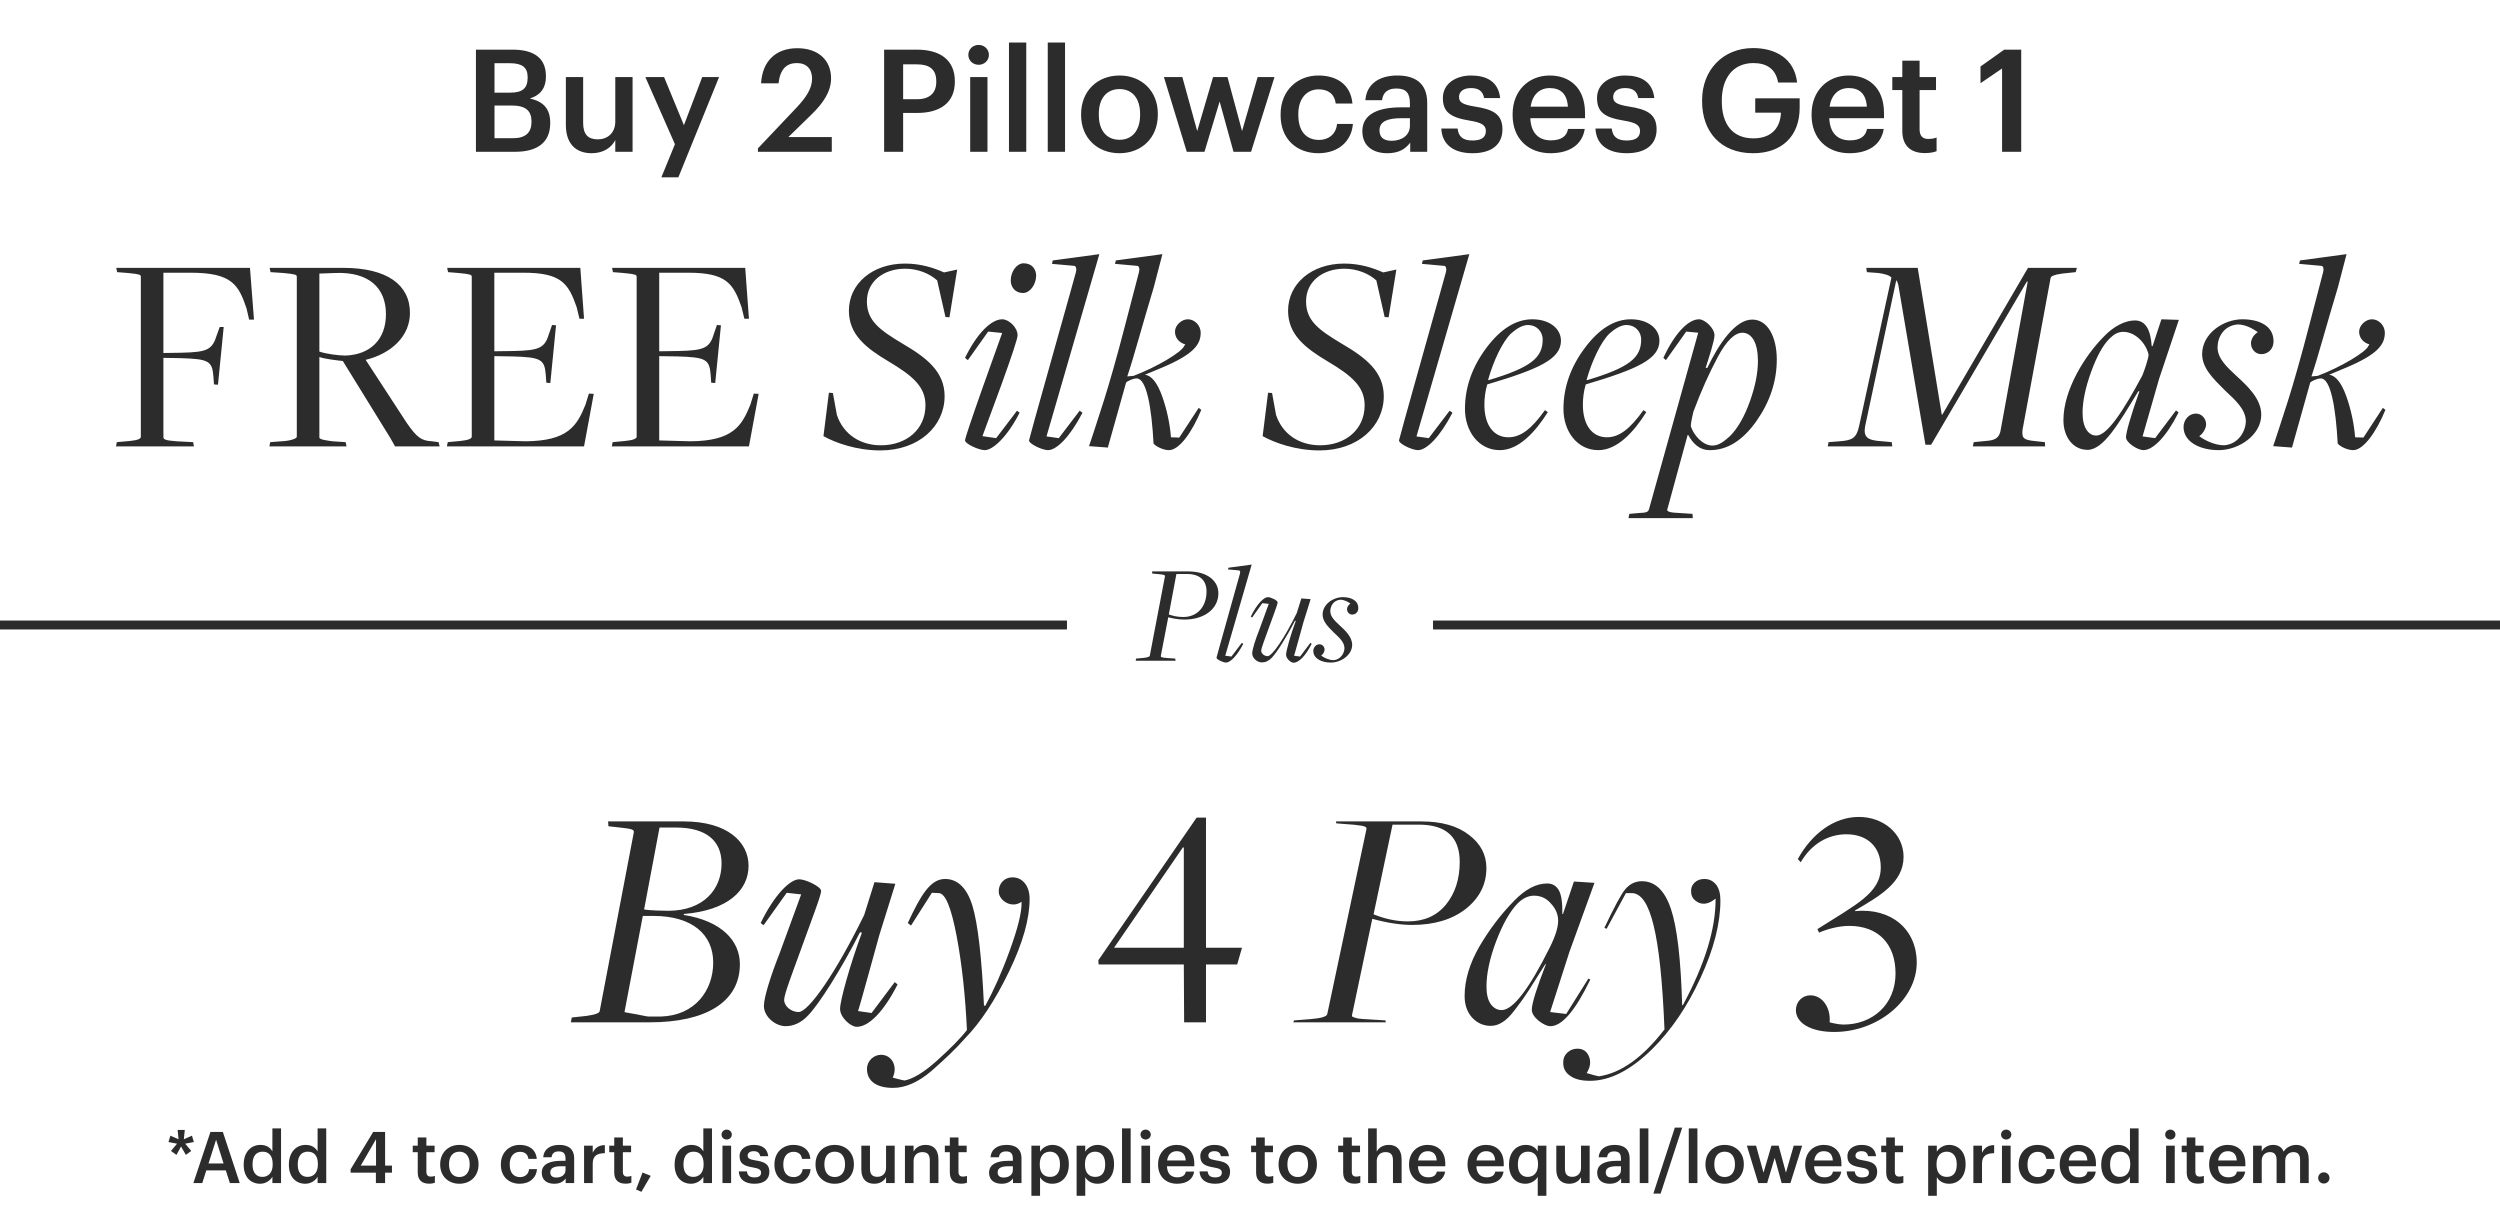
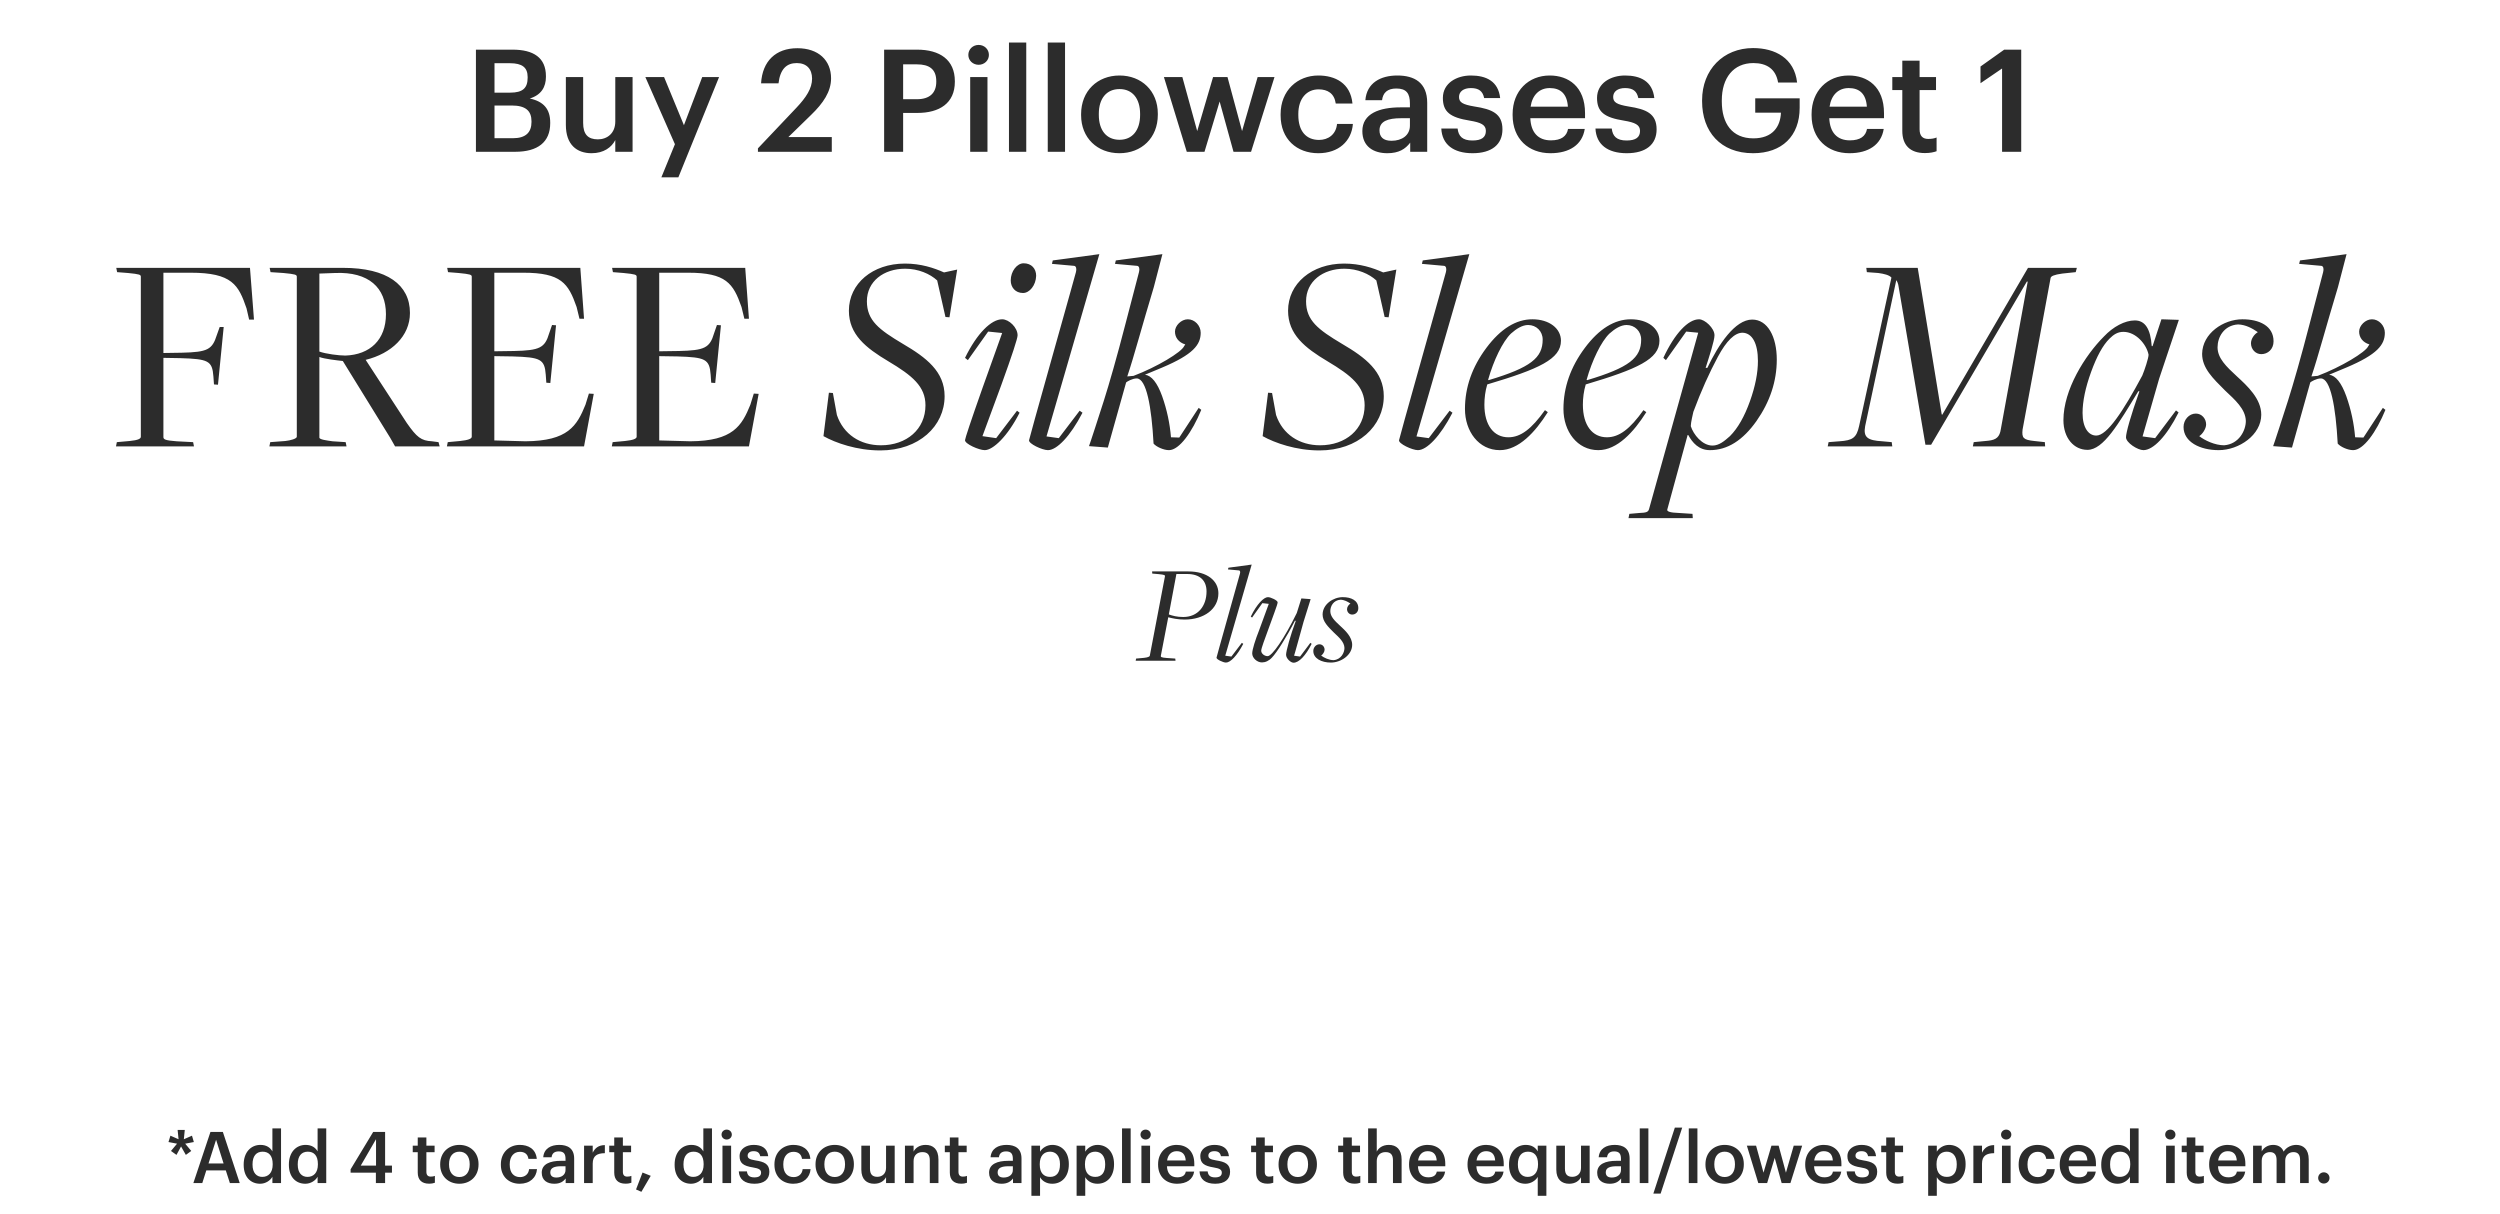
<svg xmlns="http://www.w3.org/2000/svg" width="560" height="272" viewBox="0 0 560 272" fill="none">
  <path d="M106.608 34H115.408C120.432 34 123.248 31.856 123.248 27.6V27.472C123.248 24.432 121.776 22.736 118.672 22.064C121.264 21.264 122.288 19.472 122.288 17.2V17.072C122.288 12.912 119.504 11.12 114.8 11.12H106.608V34ZM110.768 30.96V23.632H114.608C117.744 23.632 119.056 24.816 119.056 27.184V27.312C119.056 29.68 117.744 30.96 114.896 30.96H110.768ZM110.768 20.752V14.16H114.224C116.944 14.16 118.192 15.088 118.192 17.264V17.392C118.192 19.728 117.104 20.752 114.288 20.752H110.768ZM132.513 34.32C135.233 34.32 136.993 33.008 137.825 31.376V34H141.697V17.264H137.825V27.216C137.825 29.872 136.001 31.216 133.921 31.216C131.681 31.216 130.625 30.064 130.625 27.536V17.264H126.753V27.984C126.753 32.432 129.217 34.32 132.513 34.32ZM148.144 39.728H151.952L161.072 17.264H157.296L153.2 28.048L148.752 17.264H144.56L151.184 32.304L148.144 39.728ZM169.777 34H186.321V30.704H176.593L181.681 25.744C184.401 23.12 186.161 20.528 186.161 17.552C186.161 13.52 183.345 10.8 178.609 10.8C173.777 10.8 170.769 13.68 170.481 18.672H174.385C174.769 15.44 176.209 14.128 178.481 14.128C180.689 14.128 181.905 15.472 181.905 17.616C181.905 19.792 180.593 21.808 178.417 24.112L169.777 33.232V34ZM198.046 34H202.302V25.296H205.502C210.398 25.296 213.886 23.152 213.886 18.32V18.192C213.886 13.392 210.526 11.12 205.406 11.12H198.046V34ZM202.302 22.224V14.416H205.406C208.126 14.416 209.726 15.472 209.726 18.192V18.32C209.726 20.848 208.222 22.224 205.406 22.224H202.302ZM217.322 34H221.194V17.264H217.322V34ZM219.21 14.512C220.49 14.512 221.514 13.552 221.514 12.304C221.514 11.024 220.49 10.064 219.21 10.064C217.93 10.064 216.906 11.024 216.906 12.304C216.906 13.552 217.93 14.512 219.21 14.512ZM226.009 34H229.881V9.52H226.009V34ZM234.697 34H238.569V9.52H234.697V34ZM250.776 31.312C247.832 31.312 246.136 29.168 246.136 25.744V25.488C246.136 22.032 247.896 19.952 250.776 19.952C253.656 19.952 255.384 22.064 255.384 25.52V25.744C255.384 29.168 253.656 31.312 250.776 31.312ZM250.744 34.32C255.672 34.32 259.352 30.928 259.352 25.712V25.456C259.352 20.336 255.672 16.912 250.776 16.912C245.848 16.912 242.168 20.368 242.168 25.552V25.808C242.168 30.896 245.816 34.32 250.744 34.32ZM265.838 34H269.806L273.198 22.736L276.302 34H280.238L285.486 17.264H281.71L278.222 29.36L274.958 17.264H271.726L268.174 29.36L264.846 17.264H260.718L265.838 34ZM295.304 34.32C299.848 34.32 302.76 31.6 303.048 27.76H299.496C299.272 30.128 297.512 31.344 295.464 31.344C292.616 31.344 290.824 29.424 290.824 25.776V25.52C290.824 22.064 292.712 20.016 295.368 20.016C297.416 20.016 298.888 20.944 299.208 23.184H302.952C302.504 18.576 299.016 16.912 295.304 16.912C290.632 16.912 286.856 20.272 286.856 25.584V25.84C286.856 31.184 290.504 34.32 295.304 34.32ZM310.766 34.32C313.326 34.32 314.798 33.392 315.886 31.952V34H319.694V23.024C319.694 18.448 316.75 16.912 313.006 16.912C309.262 16.912 306.158 18.544 305.838 22.448H309.582C309.774 20.784 310.766 19.824 312.782 19.824C315.054 19.824 315.822 20.944 315.822 23.184V24.048H313.742C308.942 24.048 305.166 25.456 305.166 29.36C305.166 32.848 307.694 34.32 310.766 34.32ZM311.694 31.536C309.774 31.536 309.006 30.608 309.006 29.2C309.006 27.152 310.894 26.48 313.838 26.48H315.822V28.144C315.822 30.288 314.062 31.536 311.694 31.536ZM329.86 34.32C334.148 34.32 336.548 32.368 336.548 28.976C336.548 25.424 334.212 24.464 330.276 23.856C327.62 23.408 326.82 22.928 326.82 21.712C326.82 20.528 327.812 19.728 329.476 19.728C331.268 19.728 332.132 20.432 332.452 21.968H336.036C335.62 18.192 332.9 16.912 329.476 16.912C326.34 16.912 323.204 18.576 323.204 21.936C323.204 25.072 324.836 26.32 329.252 27.024C331.716 27.44 332.836 27.952 332.836 29.328C332.836 30.736 331.908 31.472 329.828 31.472C327.556 31.472 326.692 30.48 326.5 28.784H322.852C323.012 32.336 325.54 34.32 329.86 34.32ZM347.305 34.32C351.593 34.32 354.441 32.4 354.985 28.88H351.241C350.953 30.512 349.737 31.44 347.401 31.44C344.521 31.44 342.921 29.648 342.793 26.48H355.049V25.36C355.049 19.376 351.305 16.912 347.145 16.912C342.377 16.912 338.825 20.368 338.825 25.552V25.808C338.825 31.088 342.377 34.32 347.305 34.32ZM342.857 23.888C343.241 21.296 344.809 19.728 347.145 19.728C349.545 19.728 351.017 21.008 351.209 23.888H342.857ZM364.391 34.32C368.679 34.32 371.079 32.368 371.079 28.976C371.079 25.424 368.743 24.464 364.807 23.856C362.151 23.408 361.351 22.928 361.351 21.712C361.351 20.528 362.343 19.728 364.007 19.728C365.799 19.728 366.663 20.432 366.983 21.968H370.567C370.151 18.192 367.431 16.912 364.007 16.912C360.871 16.912 357.735 18.576 357.735 21.936C357.735 25.072 359.367 26.32 363.783 27.024C366.247 27.44 367.367 27.952 367.367 29.328C367.367 30.736 366.439 31.472 364.359 31.472C362.087 31.472 361.223 30.48 361.031 28.784H357.383C357.543 32.336 360.071 34.32 364.391 34.32ZM392.693 34.32C399.157 34.32 403.125 30.48 403.125 24.144V22.032H393.173V25.232H398.933C398.805 28.4 397.045 30.992 392.757 30.992C387.957 30.992 385.685 27.632 385.685 22.736V22.48C385.685 17.456 388.277 14.128 392.757 14.128C395.733 14.128 397.781 15.44 398.293 18.48H402.549C401.941 13.008 397.589 10.768 392.693 10.768C386.005 10.768 381.269 15.632 381.269 22.448V22.704C381.269 29.456 385.365 34.32 392.693 34.32ZM414.273 34.32C418.561 34.32 421.409 32.4 421.953 28.88H418.209C417.921 30.512 416.705 31.44 414.369 31.44C411.489 31.44 409.889 29.648 409.761 26.48H422.017V25.36C422.017 19.376 418.273 16.912 414.113 16.912C409.345 16.912 405.793 20.368 405.793 25.552V25.808C405.793 31.088 409.345 34.32 414.273 34.32ZM409.825 23.888C410.209 21.296 411.777 19.728 414.113 19.728C416.513 19.728 417.985 21.008 418.177 23.888H409.825ZM431.172 34.288C432.356 34.288 433.188 34.096 433.796 33.872V30.8C433.252 31.024 432.676 31.12 431.908 31.12C430.692 31.12 429.988 30.448 429.988 28.976V20.176H433.668V17.264H429.988V13.584H426.116V17.264H423.876V20.176H426.116V29.328C426.116 32.496 427.844 34.288 431.172 34.288ZM448.465 34H452.753V11.12H448.945L443.633 14.896V18.64L448.465 15.344V34Z" fill="#2C2C2C" />
  <path d="M25.98 100H43.452L43.26 99.04L39.547 98.848C36.923 98.656 36.603 98.4 36.603 97.888V80.16L40.38 80.224C46.651 80.416 47.547 80.8 47.803 84.32L47.931 86.112L48.828 86.176L50.108 73.248H49.212L48.572 75.04C47.547 78.304 46.523 78.88 40.7 79.008L36.603 79.072V61.088H42.684C52.028 61.088 53.435 63.84 55.227 69.088L55.803 71.584H56.892L55.995 60H26.044L26.235 60.96L28.668 61.152C31.291 61.408 31.547 61.536 31.547 61.984V97.824C31.547 98.272 30.971 98.592 29.052 98.784L26.172 99.04L25.98 100ZM60.341 100H77.621L77.429 99.04L74.485 98.848C73.141 98.656 71.541 98.464 71.541 98.016V79.968C72.693 80.416 75.637 80.736 76.789 80.864L87.413 98.08L88.501 100H98.485L98.229 99.04L96.757 98.848C94.325 98.72 93.365 97.952 91.125 94.752L81.909 80.608C87.669 79.2 91.829 75.296 91.829 70.112C91.829 63.776 86.709 60 76.853 60H60.405L60.597 60.96L63.477 61.152C66.165 61.408 66.485 61.536 66.485 61.984V97.824C66.485 98.272 65.077 98.656 63.925 98.784L60.533 99.04L60.341 100ZM77.365 79.648C75.893 79.648 72.949 79.264 71.541 78.752V61.28C71.541 61.28 74.933 61.152 75.061 61.152C82.613 60.832 86.453 64.48 86.453 70.368C86.453 76.128 82.869 79.456 77.365 79.648ZM100.105 100H130.825L133.001 88.224L131.913 88.16L131.145 90.656C129.225 95.392 127.241 98.784 117.705 98.848L110.729 98.656V79.776L114.825 79.84C121.033 80.032 121.993 80.416 122.249 83.936L122.377 85.728L123.273 85.792L124.553 72.864L123.657 72.8L123.017 74.656C122.057 77.92 120.905 78.496 115.145 78.624L110.729 78.688V61.088H117.193C125.705 61.088 127.305 63.456 129.161 68.768L129.801 71.392H130.825L129.993 60H100.169L100.361 60.96L102.729 61.152C105.353 61.408 105.673 61.536 105.673 61.984V97.824C105.673 98.272 104.905 98.592 103.049 98.784L100.297 99.04L100.105 100ZM137.042 100H167.762L169.938 88.224L168.85 88.16L168.082 90.656C166.162 95.392 164.178 98.784 154.642 98.848L147.666 98.656V79.776L151.762 79.84C157.97 80.032 158.93 80.416 159.186 83.936L159.314 85.728L160.21 85.792L161.49 72.864L160.594 72.8L159.954 74.656C158.994 77.92 157.842 78.496 152.082 78.624L147.666 78.688V61.088H154.13C162.642 61.088 164.242 63.456 166.098 68.768L166.738 71.392H167.762L166.93 60H137.106L137.298 60.96L139.666 61.152C142.29 61.408 142.61 61.536 142.61 61.984V97.824C142.61 98.272 141.842 98.592 139.986 98.784L137.234 99.04L137.042 100ZM211.592 88.736C211.592 83.232 207.496 80.096 202.248 77.024C196.872 73.824 194.184 71.776 194.184 67.488C194.184 63.008 197.96 60.192 202.76 60.192C205.704 60.192 208.328 61.344 209.928 62.816L211.784 71.008L212.68 71.072L214.408 60.384L211.464 61.024C209.16 60 206.28 59.04 202.696 59.04C195.464 59.04 190.152 63.52 190.152 69.6C190.152 74.912 193.928 77.92 198.984 80.928C204.36 84.128 207.304 86.56 207.304 90.784C207.304 96.16 203.08 99.744 197.32 99.744C192.712 99.744 188.936 97.312 187.464 92.96L186.568 88.032L185.672 87.968L184.456 97.696C187.208 99.232 191.944 100.896 197.192 100.896C205.832 100.896 211.592 95.456 211.592 88.736ZM232.1 61.792C232.1 60.192 231.076 58.976 229.284 58.976C227.812 58.976 226.404 60.768 226.404 62.816C226.404 64.352 227.428 65.632 229.156 65.632C230.628 65.632 232.036 63.904 232.1 61.792ZM228.388 92.448L227.812 92L223.14 98.144L220.068 97.696C220.388 96.864 221.796 93.024 224.292 86.24C226.724 79.52 227.94 75.808 227.94 75.104C227.94 73.376 226.02 71.52 224.484 71.52C222.052 71.52 218.852 74.656 216.164 80.16L216.804 80.672L221.348 74.272L224.484 74.592C224.164 75.424 222.692 79.584 220.068 86.944C217.444 94.368 216.164 98.272 216.164 98.592C216.1 99.424 219.3 100.832 220.58 100.832C222.436 100.832 225.7 97.76 228.388 92.448ZM242.48 92.448L241.84 92L237.168 98.144L234.416 97.76L246.256 56.928L235.824 58.336L235.632 59.104L240.624 59.552C241.072 59.616 241.2 60.256 241.008 60.96C241.008 60.96 239.28 67.232 235.76 79.712C232.24 92.192 230.512 98.528 230.512 98.592C230.32 99.36 233.456 100.832 234.736 100.832C236.72 100.832 239.728 97.76 242.48 92.448ZM269.084 91.808L268.508 91.36L264.156 98.016L262.3 97.952C262.044 94.88 261.404 91.808 260.316 88.736C259.228 85.728 257.948 84.128 256.476 83.936L260.316 82.336C267.292 79.392 268.956 77.216 268.956 74.528C268.956 72.928 267.612 71.52 266.076 71.52C264.604 71.52 263.196 72.928 263.196 74.272C263.196 75.616 264.028 76.704 265.5 77.152L265.244 77.536C264.668 78.88 259.164 82.208 253.916 84.192L252.508 84.32C254.044 79.776 255.772 73.184 258.46 64.288L260.38 56.928L249.948 58.336L249.756 59.104L254.748 59.552C255.196 59.616 255.324 60.256 255.132 60.96C255.132 60.96 254.108 64.8 252.124 72.48C250.14 80.16 248.476 85.92 247.26 89.76C246.812 91.104 246.172 93.088 245.34 95.712C244.508 98.336 243.995 99.744 243.931 99.936L248.156 100.256L252.252 85.664C252.444 85.472 253.66 84.768 254.62 84.768C256.796 84.768 257.948 91.104 258.396 99.36C258.972 100.064 260.635 100.832 261.852 100.832C264.156 100.832 267.036 96.8 269.084 91.808ZM309.967 88.736C309.967 83.232 305.871 80.096 300.623 77.024C295.247 73.824 292.559 71.776 292.559 67.488C292.559 63.008 296.335 60.192 301.135 60.192C304.079 60.192 306.703 61.344 308.303 62.816L310.159 71.008L311.055 71.072L312.783 60.384L309.839 61.024C307.535 60 304.655 59.04 301.071 59.04C293.839 59.04 288.527 63.52 288.527 69.6C288.527 74.912 292.303 77.92 297.359 80.928C302.735 84.128 305.679 86.56 305.679 90.784C305.679 96.16 301.455 99.744 295.695 99.744C291.087 99.744 287.311 97.312 285.839 92.96L284.943 88.032L284.047 87.968L282.831 97.696C285.583 99.232 290.319 100.896 295.567 100.896C304.207 100.896 309.967 95.456 309.967 88.736ZM325.355 92.448L324.715 92L320.043 98.144L317.291 97.76L329.131 56.928L318.699 58.336L318.507 59.104L323.499 59.552C323.947 59.616 324.075 60.256 323.883 60.96C323.883 60.96 322.155 67.232 318.635 79.712C315.115 92.192 313.387 98.528 313.387 98.592C313.195 99.36 316.331 100.832 317.611 100.832C319.595 100.832 322.603 97.76 325.355 92.448ZM346.711 92.32L346.071 91.872C343.062 96.096 340.631 97.952 337.879 97.952C334.615 97.952 332.503 95.264 332.503 90.656C332.503 89.184 332.695 87.584 333.143 86.112C344.791 82.656 349.655 80.416 349.655 76.32C349.655 73.568 347.031 71.52 343.255 71.52C339.607 71.52 336.151 73.632 332.951 77.92C329.751 82.208 328.151 86.752 328.151 91.616C328.151 96.608 331.223 100.832 335.959 100.832C340.183 100.832 343.895 96.8 346.711 92.32ZM333.335 85.088C334.551 80.736 336.599 76.512 338.455 74.72C339.671 73.632 341.015 72.8 342.295 72.8C344.151 72.8 345.559 74.208 345.559 76.064C345.559 80.16 342.871 82.336 333.463 85.152L333.335 85.088ZM368.773 92.32L368.133 91.872C365.125 96.096 362.693 97.952 359.941 97.952C356.677 97.952 354.565 95.264 354.565 90.656C354.565 89.184 354.757 87.584 355.205 86.112C366.853 82.656 371.717 80.416 371.717 76.32C371.717 73.568 369.093 71.52 365.317 71.52C361.669 71.52 358.213 73.632 355.013 77.92C351.813 82.208 350.213 86.752 350.213 91.616C350.213 96.608 353.285 100.832 358.021 100.832C362.245 100.832 365.957 96.8 368.773 92.32ZM355.397 85.088C356.613 80.736 358.661 76.512 360.517 74.72C361.733 73.632 363.077 72.8 364.357 72.8C366.213 72.8 367.621 74.208 367.621 76.064C367.621 80.16 364.933 82.336 355.525 85.152L355.397 85.088ZM379.183 116.064L379.119 115.104L376.175 114.912C373.935 114.848 373.295 114.528 373.487 114.08L378.031 97.44H378.159C379.119 99.168 380.527 100.832 383.023 100.832C386.927 100.832 390.383 98.656 393.455 94.304C396.463 90.016 397.999 85.408 397.999 80.544C397.999 75.424 395.951 71.584 392.495 71.584C388.655 71.584 384.943 77.152 382.447 82.4H382.063C382.831 79.968 384.047 76.32 384.047 75.104C384.047 73.504 381.871 71.52 380.591 71.52C378.159 71.52 375.151 74.656 372.591 80.16L373.167 80.672L377.711 74.272L380.399 74.528L369.391 114.016C369.199 114.72 368.751 114.848 367.151 114.912L364.975 115.104L364.783 116.064H379.183ZM378.735 95.456C378.735 94.624 379.247 92.576 379.311 92.256C381.039 87.584 382.895 83.488 384.815 79.904C386.735 76.32 388.591 74.528 390.319 74.528C392.495 74.592 393.775 76.896 393.775 80.864C393.775 83.488 393.199 86.496 391.983 89.888C390.767 93.28 389.295 95.904 387.503 97.696C386.287 98.784 385.071 99.808 383.599 99.808C381.295 99.808 379.311 97.312 378.735 95.456ZM423.872 100L423.744 99.04L421.632 98.848C418.304 98.656 417.344 97.952 417.792 95.456L424.768 62.752C424.96 63.008 425.216 63.584 425.28 64.16L431.296 99.616H432.576L454.016 63.072H454.208L448.192 96.096C447.936 97.888 447.168 98.528 445.376 98.72L442.112 99.04L441.92 100H458.112L458.048 99.04L455.68 98.784C453.184 98.528 452.864 98.08 453.056 96.224L459.328 62.304C459.392 61.856 460.096 61.536 461.952 61.28L464.96 60.96L465.216 60H454.272L435.072 92.896L434.944 92.832L429.568 60H418.048L418.176 60.96L420.736 61.152C422.08 61.344 423.168 61.6 423.68 62.176L416.448 95.392C415.872 98.08 414.976 98.656 412.032 98.848L409.599 99.04L409.407 100H423.872ZM487.999 92.384L487.423 91.936L482.751 98.144L479.935 97.76L483.647 84.832L488.063 71.648L484.159 71.52L482.175 77.536H481.983C481.727 73.696 480.511 71.776 478.207 71.776C475.967 71.776 473.343 73.184 471.295 75.36C467.007 79.648 462.207 87.328 462.207 94.112C462.207 98.144 464.575 100.768 467.583 100.768C471.167 100.768 474.495 95.008 478.975 87.648H479.231C477.247 93.216 476.223 96.928 476.223 97.952C476.223 99.168 478.847 100.832 480.127 100.832C482.303 100.832 485.311 97.76 487.999 92.384ZM466.495 92.512C466.495 89.888 467.135 86.816 468.415 83.296C469.695 79.776 471.039 77.344 472.511 75.872C473.471 74.912 474.367 74.336 475.647 74.336C478.463 74.336 480.831 77.152 481.279 79.456C481.279 80.224 480.383 82.912 479.871 84.128C475.583 92.128 471.999 97.568 469.567 97.568C467.839 97.568 466.495 95.84 466.495 92.512ZM506.523 92.896C506.523 89.312 503.387 86.432 501.083 84.32C498.651 82.08 496.731 80.224 496.731 77.792C496.731 75.552 498.139 72.864 501.339 72.672C503.067 72.736 504.539 73.568 505.755 74.4C504.987 74.848 504.219 75.872 504.219 76.896C504.219 78.24 505.243 79.328 506.523 79.328C507.995 79.328 509.275 78.24 509.275 76.448C509.275 72.992 506.075 71.52 502.299 71.52C498.075 71.52 493.339 74.656 493.275 79.264C493.275 82.464 495.707 84.768 498.395 87.456C500.635 89.568 503.003 91.616 503.067 94.304C503.067 96.416 501.531 99.488 498.203 99.744C496.155 99.744 493.851 98.656 492.635 97.696C493.339 97.248 494.171 96.032 494.171 95.072C494.171 93.792 493.211 92.64 491.867 92.64C490.331 92.64 489.114 94.048 489.114 95.648C489.114 98.976 492.763 100.832 496.987 100.832C501.531 100.832 506.523 97.44 506.523 92.896ZM534.334 91.808L533.758 91.36L529.406 98.016L527.55 97.952C527.294 94.88 526.654 91.808 525.566 88.736C524.478 85.728 523.198 84.128 521.726 83.936L525.566 82.336C532.542 79.392 534.206 77.216 534.206 74.528C534.206 72.928 532.862 71.52 531.326 71.52C529.854 71.52 528.446 72.928 528.446 74.272C528.446 75.616 529.278 76.704 530.75 77.152L530.494 77.536C529.918 78.88 524.414 82.208 519.166 84.192L517.758 84.32C519.294 79.776 521.022 73.184 523.71 64.288L525.63 56.928L515.198 58.336L515.006 59.104L519.998 59.552C520.446 59.616 520.574 60.256 520.382 60.96C520.382 60.96 519.358 64.8 517.374 72.48C515.39 80.16 513.726 85.92 512.51 89.76C512.062 91.104 511.422 93.088 510.59 95.712C509.758 98.336 509.245 99.744 509.181 99.936L513.406 100.256L517.502 85.664C517.694 85.472 518.91 84.768 519.87 84.768C522.046 84.768 523.198 91.104 523.646 99.36C524.222 100.064 525.885 100.832 527.102 100.832C529.406 100.832 532.286 96.8 534.334 91.808Z" fill="#2C2C2C" />
-   <rect y="139" width="239" height="2" fill="#2C2C2C" />
  <path d="M263.32 148L263.256 147.52L261.4 147.392C260.12 147.296 259.992 147.168 260.024 146.912L261.688 138.272C262.584 138.496 263.8 138.784 265.336 138.784C269.752 138.784 272.92 136.384 272.92 132.896C272.92 130.08 270.392 128 266.2 128H258.072L258.104 128.48L259.576 128.608C260.856 128.736 260.984 128.832 260.952 129.088L257.56 146.848C257.56 147.072 257.144 147.264 256.248 147.36L254.488 147.52L254.392 148H263.32ZM261.816 137.632L263.512 128.576H265.912C268.824 128.576 270.264 130.08 270.264 132.48C270.264 135.776 268.312 138.208 265.048 138.208C263.64 138.208 262.616 137.92 261.816 137.632ZM278.49 144.224L278.17 144L275.834 147.072L274.458 146.88L280.378 126.464L275.162 127.168L275.066 127.552L277.562 127.776C277.786 127.808 277.85 128.128 277.754 128.48C277.754 128.48 276.89 131.616 275.13 137.856C273.37 144.096 272.506 147.264 272.506 147.296C272.41 147.68 273.978 148.416 274.618 148.416C275.61 148.416 277.114 146.88 278.49 144.224ZM293.808 144.224L293.52 144L291.216 147.072L289.872 146.88C289.904 146.784 290.288 145.504 290.96 143.04C291.632 140.576 291.984 139.328 291.984 139.328L293.584 134.208L291.504 134.048L290.48 137.312C287.664 143.072 284.944 146.976 283.952 146.976C283.216 146.976 282.512 146.4 282.512 145.76C282.512 145.216 283.376 142.976 284.048 141.12C284.496 139.872 284.976 138.56 285.456 137.248C285.936 135.936 286.192 135.168 286.192 134.912C286.192 134.496 284.656 133.76 284.016 133.76C283.088 133.76 281.52 135.328 280.176 138.112L280.464 138.336L282.768 135.104L284.208 135.264L282.064 141.12C281.2 143.296 280.496 145.504 280.496 146.368C280.496 147.424 281.616 148.384 282.672 148.384C283.44 148.384 284.24 148.032 284.912 147.296C286 146.176 288.208 142.688 290.064 139.04L290.256 139.072C289.04 142.336 288.08 145.856 288.08 146.656C288.08 147.52 289.136 148.448 289.744 148.448C290.96 148.448 292.464 146.88 293.808 144.224ZM302.886 144.448C302.886 142.656 301.318 141.216 300.166 140.16C298.95 139.04 297.99 138.112 297.99 136.896C297.99 135.776 298.694 134.432 300.294 134.336C301.158 134.368 301.894 134.784 302.502 135.2C302.118 135.424 301.734 135.936 301.734 136.448C301.734 137.12 302.246 137.664 302.886 137.664C303.622 137.664 304.262 137.12 304.262 136.224C304.262 134.496 302.662 133.76 300.774 133.76C298.662 133.76 296.294 135.328 296.262 137.632C296.262 139.232 297.478 140.384 298.822 141.728C299.942 142.784 301.126 143.808 301.158 145.152C301.158 146.208 300.39 147.744 298.726 147.872C297.702 147.872 296.55 147.328 295.942 146.848C296.294 146.624 296.71 146.016 296.71 145.536C296.71 144.896 296.23 144.32 295.558 144.32C294.79 144.32 294.182 145.024 294.182 145.824C294.182 147.488 296.006 148.416 298.118 148.416C300.39 148.416 302.886 146.72 302.886 144.448Z" fill="#2C2C2C" />
-   <rect x="321" y="139" width="239" height="2" fill="#2C2C2C" />
-   <path d="M145.574 229C157.958 229 165.734 224.536 165.734 215.968C165.734 210.784 161.702 206.32 153.206 204.952L153.134 204.736C163.07 203.944 167.678 199.408 167.678 193.936C167.678 188.608 162.926 184 153.206 184H136.214L136.286 185.08L138.878 185.368C141.686 185.656 142.046 185.872 141.974 186.448L134.342 226.408C134.342 226.912 133.406 227.272 131.39 227.56L128.078 227.92L127.862 229H145.574ZM144.278 203.728L147.734 185.368H151.406C158.174 185.368 161.63 188.32 161.63 193.432C161.63 199.192 157.598 204.016 149.678 204.016C148.742 204.016 145.43 203.944 144.278 203.728ZM139.886 226.696L143.99 205.168H146.366C155.078 205.168 159.758 209.344 159.758 215.608C159.758 221.8 155.726 227.488 148.022 227.704H145.214C145.142 227.704 144.206 227.56 142.55 227.2C140.894 226.912 139.958 226.768 139.886 226.696ZM201.064 220.504L200.416 220L195.232 226.912L192.208 226.48C192.28 226.264 193.144 223.384 194.656 217.84C196.168 212.296 196.96 209.488 196.96 209.488L200.56 197.968L195.88 197.608L193.576 204.952C187.24 217.912 181.12 226.696 178.888 226.696C177.232 226.696 175.648 225.4 175.648 223.96C175.648 222.736 177.592 217.696 179.104 213.52C180.112 210.712 181.192 207.76 182.272 204.808C183.352 201.856 183.928 200.128 183.928 199.552C183.928 198.616 180.472 196.96 179.032 196.96C176.944 196.96 173.416 200.488 170.392 206.752L171.04 207.256L176.224 199.984L179.464 200.344L174.64 213.52C172.696 218.416 171.112 223.384 171.112 225.328C171.112 227.704 173.632 229.864 176.008 229.864C177.736 229.864 179.536 229.072 181.048 227.416C183.496 224.896 188.464 217.048 192.64 208.84L193.072 208.912C190.336 216.256 188.176 224.176 188.176 225.976C188.176 227.92 190.552 230.008 191.92 230.008C194.656 230.008 198.04 226.48 201.064 220.504ZM216.09 232.672C219.618 229.072 222.93 224.032 226.026 217.624C229.122 211.216 230.634 205.816 230.634 201.352C230.634 198.256 228.906 196.528 226.818 196.528C224.874 196.528 223.65 198.04 223.722 199.768C223.722 201.568 226.458 203.656 228.834 202C228.906 204.376 227.97 207.976 226.17 212.944C224.37 217.912 222.498 222.016 220.698 225.328C220.698 225.328 220.41 225.184 220.41 225.256C219.906 214.384 219.042 206.896 217.818 202.864C216.594 198.904 214.506 196.888 211.698 196.888C208.386 196.888 206.226 200.56 203.346 206.752L204.066 207.328L208.746 199.984L210.258 200.056C211.77 200.056 213.066 203.296 214.29 209.704C215.514 216.184 216.234 223.168 216.594 230.728C215.082 232.672 212.85 234.904 209.898 237.568C206.946 240.232 204.498 241.672 202.626 242.032C202.338 242.032 199.962 241.384 199.962 241.384C201.186 238.864 199.746 236.272 197.37 236.272C195.714 236.272 194.202 237.64 194.202 239.44C194.202 242.176 196.362 243.688 200.034 243.688C202.842 243.688 205.722 242.392 208.674 239.872C211.626 237.28 214.146 234.904 216.09 232.672ZM265.246 229H270.142V216.04H277.126L278.206 212.296H270.142V183.136H268.054L246.022 215.104L246.094 216.04H265.174L265.246 229ZM249.55 212.296L264.958 189.832H265.174V212.296H249.55ZM289.681 229L289.897 228.568L293.569 228.28C295.969 228.088 297.217 227.704 297.313 227.128L306.097 185.656C306.097 185.512 306.073 185.416 306.025 185.368C305.977 185.272 305.809 185.176 305.521 185.08C305.233 184.984 304.801 184.912 304.225 184.864C303.697 184.768 302.977 184.696 302.065 184.648L299.329 184.432L299.257 184H318.409C322.921 184 326.473 185.008 329.065 187.024C331.657 188.992 332.953 191.464 332.953 194.44C332.953 198.088 331.417 201.136 328.345 203.584C325.273 205.984 321.265 207.184 316.321 207.184C313.681 207.184 310.705 206.728 307.393 205.816L302.857 227.344C302.809 227.536 302.857 227.68 303.001 227.776C303.193 227.872 303.577 227.992 304.153 228.136C304.777 228.232 305.689 228.304 306.889 228.352L310.345 228.568L310.417 229H289.681ZM315.385 206.392C318.985 206.392 321.817 205.144 323.881 202.648C325.945 200.104 326.977 196.912 326.977 193.072C326.977 187.504 323.929 184.72 317.833 184.72H311.929L307.681 204.808C310.273 205.864 312.841 206.392 315.385 206.392ZM347.299 229.864C346.579 229.864 345.691 229.456 344.635 228.64C343.627 227.776 343.123 226.96 343.123 226.192C343.123 224.8 344.179 221.392 346.291 215.968H346.147C344.371 218.8 343.099 220.816 342.331 222.016C341.563 223.216 340.603 224.56 339.451 226.048C338.347 227.536 337.363 228.52 336.499 229C335.683 229.528 334.819 229.792 333.907 229.792C332.275 229.792 330.883 229.168 329.731 227.92C328.627 226.672 328.075 225.064 328.075 223.096C328.075 219.544 329.179 215.848 331.387 212.008C333.643 208.168 336.235 204.76 339.163 201.784C341.659 199.192 344.131 197.896 346.579 197.896C347.731 197.896 348.595 198.4 349.171 199.408C349.747 200.416 350.011 202.192 349.963 204.736H350.107L352.555 197.464L357.163 197.752L351.547 213.232L347.227 226.696L350.827 227.128L355.795 219.208L356.227 219.424C352.867 226.384 349.891 229.864 347.299 229.864ZM336.355 226.264C338.899 226.264 342.499 221.584 347.155 212.224C348.403 209.728 349.027 207.736 349.027 206.248C349.027 204.856 348.499 203.584 347.443 202.432C346.435 201.232 345.163 200.632 343.627 200.632C342.331 200.632 341.107 201.208 339.955 202.36C338.227 204.136 336.619 206.968 335.131 210.856C333.691 214.696 332.971 218.08 332.971 221.008C332.971 222.688 333.283 223.984 333.907 224.896C334.579 225.808 335.395 226.264 336.355 226.264ZM356.14 242.104C354.172 242.104 352.684 241.72 351.676 240.952C350.62 240.232 350.116 239.224 350.164 237.928C350.164 237.064 350.476 236.344 351.1 235.768C351.724 235.192 352.468 234.904 353.332 234.904C354.58 234.904 355.444 235.48 355.924 236.632C356.404 237.784 356.236 239.032 355.42 240.376C356.908 240.808 357.82 241.048 358.156 241.096C363.1 240.376 367.996 236.872 372.844 230.584C372.412 219.832 371.596 212.056 370.396 207.256C369.244 202.456 367.612 200.056 365.5 200.056H364.204L359.884 208.048L359.38 207.832C361.636 203.08 363.196 200.2 364.06 199.192C365.068 197.992 366.316 197.392 367.804 197.392C370.732 197.392 372.892 199.456 374.284 203.584C375.676 207.712 376.516 214.912 376.804 225.184C376.804 225.088 376.852 225.088 376.948 225.184C381.892 216.016 384.34 208.048 384.292 201.28C382.948 202.384 381.7 202.696 380.548 202.216C379.444 201.688 378.868 200.92 378.82 199.912C378.724 199.048 378.964 198.328 379.54 197.752C380.116 197.176 380.86 196.888 381.772 196.888C382.828 196.888 383.692 197.296 384.364 198.112C385.036 198.928 385.372 200.128 385.372 201.712C385.372 206.848 383.884 212.632 380.908 219.064C377.98 225.448 374.356 230.776 370.036 235.048C365.236 239.752 360.604 242.104 356.14 242.104ZM410.847 231.16C420.783 231.16 429.351 223.888 429.351 215.608C429.351 208.264 423.735 203.296 415.527 204.088V203.944C421.071 200.704 426.399 197.68 426.399 191.92C426.399 186.808 421.935 182.992 416.391 182.992C410.775 182.992 405.807 186.808 402.711 192.424L403.359 193.144C405.807 188.968 409.551 186.88 413.583 186.88C418.407 186.88 421.287 189.832 421.287 194.224C421.359 200.056 415.671 202.648 407.103 208.12L407.463 208.912C409.263 208.12 411.855 207.4 414.231 207.4C420.639 207.4 424.599 211.36 424.599 218.056C424.599 225.112 419.343 229.504 412.935 229.504C411.783 229.504 410.055 229.072 409.839 229C410.127 225.688 408.183 222.952 405.519 222.952C403.719 222.952 402.279 224.392 402.279 226.264C402.279 229.144 405.591 231.16 410.847 231.16Z" fill="#2C2C2C" />
  <path d="M39.532 258.696L40.556 256.808L41.628 258.696L42.844 257.816L41.484 256.184L43.42 255.816L43.004 254.392L41.18 255.192L41.388 253.112H39.788L39.996 255.192L38.172 254.392L37.74 255.816L39.66 256.184L38.3 257.816L39.532 258.696ZM43.315 265H45.315L46.211 262.168H50.579L51.491 265H53.699L49.923 253.56H47.139L43.315 265ZM48.403 255.304L50.083 260.616H46.707L48.403 255.304ZM58.265 265.16C59.497 265.16 60.569 264.424 61.017 263.592V265H62.953V252.76H61.017V257.912C60.553 257.08 59.705 256.456 58.345 256.456C56.169 256.456 54.585 258.152 54.585 260.824V260.952C54.585 263.672 56.169 265.16 58.265 265.16ZM58.745 263.624C57.497 263.624 56.569 262.744 56.569 260.904V260.776C56.569 258.968 57.401 257.976 58.825 257.976C60.233 257.976 61.081 258.888 61.081 260.728V260.856C61.081 262.728 60.089 263.624 58.745 263.624ZM68.39 265.16C69.622 265.16 70.694 264.424 71.142 263.592V265H73.078V252.76H71.142V257.912C70.678 257.08 69.83 256.456 68.47 256.456C66.294 256.456 64.71 258.152 64.71 260.824V260.952C64.71 263.672 66.294 265.16 68.39 265.16ZM68.87 263.624C67.622 263.624 66.694 262.744 66.694 260.904V260.776C66.694 258.968 67.526 257.976 68.95 257.976C70.358 257.976 71.206 258.888 71.206 260.728V260.856C71.206 262.728 70.214 263.624 68.87 263.624ZM84.199 265H86.263V262.68H87.799V261.096H86.263V253.56H83.591L78.535 261.928V262.68H84.199V265ZM80.807 261.096L84.231 255.176V261.096H80.807ZM96.102 265.144C96.694 265.144 97.11 265.048 97.414 264.936V263.4C97.142 263.512 96.854 263.56 96.47 263.56C95.862 263.56 95.51 263.224 95.51 262.488V258.088H97.35V256.632H95.51V254.792H93.574V256.632H92.454V258.088H93.574V262.664C93.574 264.248 94.438 265.144 96.102 265.144ZM102.904 263.656C101.432 263.656 100.584 262.584 100.584 260.872V260.744C100.584 259.016 101.464 257.976 102.904 257.976C104.344 257.976 105.208 259.032 105.208 260.76V260.872C105.208 262.584 104.344 263.656 102.904 263.656ZM102.888 265.16C105.352 265.16 107.192 263.464 107.192 260.856V260.728C107.192 258.168 105.352 256.456 102.904 256.456C100.44 256.456 98.6 258.184 98.6 260.776V260.904C98.6 263.448 100.424 265.16 102.888 265.16ZM116.418 265.16C118.69 265.16 120.146 263.8 120.29 261.88H118.514C118.402 263.064 117.522 263.672 116.498 263.672C115.074 263.672 114.178 262.712 114.178 260.888V260.76C114.178 259.032 115.122 258.008 116.45 258.008C117.474 258.008 118.21 258.472 118.37 259.592H120.242C120.018 257.288 118.274 256.456 116.418 256.456C114.082 256.456 112.194 258.136 112.194 260.792V260.92C112.194 263.592 114.018 265.16 116.418 265.16ZM124.149 265.16C125.429 265.16 126.165 264.696 126.709 263.976V265H128.613V259.512C128.613 257.224 127.141 256.456 125.269 256.456C123.397 256.456 121.845 257.272 121.685 259.224H123.557C123.653 258.392 124.149 257.912 125.157 257.912C126.293 257.912 126.677 258.472 126.677 259.592V260.024H125.637C123.237 260.024 121.349 260.728 121.349 262.68C121.349 264.424 122.613 265.16 124.149 265.16ZM124.613 263.768C123.653 263.768 123.269 263.304 123.269 262.6C123.269 261.576 124.213 261.24 125.685 261.24H126.677V262.072C126.677 263.144 125.797 263.768 124.613 263.768ZM130.832 265H132.768V260.648C132.768 258.872 133.792 258.328 135.488 258.312V256.504C134.08 256.52 133.296 257.144 132.768 258.2V256.632H130.832V265ZM140.117 265.144C140.709 265.144 141.125 265.048 141.429 264.936V263.4C141.157 263.512 140.869 263.56 140.485 263.56C139.877 263.56 139.525 263.224 139.525 262.488V258.088H141.365V256.632H139.525V254.792H137.589V256.632H136.469V258.088H137.589V262.664C137.589 264.248 138.453 265.144 140.117 265.144ZM143.671 266.968L145.767 263.384L143.927 262.648L142.471 266.44L143.671 266.968ZM154.796 265.16C156.028 265.16 157.1 264.424 157.548 263.592V265H159.484V252.76H157.548V257.912C157.084 257.08 156.236 256.456 154.876 256.456C152.7 256.456 151.116 258.152 151.116 260.824V260.952C151.116 263.672 152.7 265.16 154.796 265.16ZM155.276 263.624C154.028 263.624 153.1 262.744 153.1 260.904V260.776C153.1 258.968 153.932 257.976 155.356 257.976C156.764 257.976 157.612 258.888 157.612 260.728V260.856C157.612 262.728 156.62 263.624 155.276 263.624ZM161.833 265H163.769V256.632H161.833V265ZM162.777 255.256C163.417 255.256 163.929 254.776 163.929 254.152C163.929 253.512 163.417 253.032 162.777 253.032C162.137 253.032 161.625 253.512 161.625 254.152C161.625 254.776 162.137 255.256 162.777 255.256ZM168.993 265.16C171.137 265.16 172.337 264.184 172.337 262.488C172.337 260.712 171.169 260.232 169.201 259.928C167.873 259.704 167.473 259.464 167.473 258.856C167.473 258.264 167.969 257.864 168.801 257.864C169.697 257.864 170.129 258.216 170.289 258.984H172.081C171.873 257.096 170.513 256.456 168.801 256.456C167.233 256.456 165.665 257.288 165.665 258.968C165.665 260.536 166.481 261.16 168.689 261.512C169.921 261.72 170.481 261.976 170.481 262.664C170.481 263.368 170.017 263.736 168.977 263.736C167.841 263.736 167.409 263.24 167.313 262.392H165.489C165.569 264.168 166.833 265.16 168.993 265.16ZM177.699 265.16C179.971 265.16 181.427 263.8 181.571 261.88H179.795C179.683 263.064 178.803 263.672 177.779 263.672C176.355 263.672 175.459 262.712 175.459 260.888V260.76C175.459 259.032 176.403 258.008 177.731 258.008C178.755 258.008 179.491 258.472 179.651 259.592H181.523C181.299 257.288 179.555 256.456 177.699 256.456C175.363 256.456 173.475 258.136 173.475 260.792V260.92C173.475 263.592 175.299 265.16 177.699 265.16ZM186.982 263.656C185.51 263.656 184.662 262.584 184.662 260.872V260.744C184.662 259.016 185.542 257.976 186.982 257.976C188.422 257.976 189.286 259.032 189.286 260.76V260.872C189.286 262.584 188.422 263.656 186.982 263.656ZM186.966 265.16C189.43 265.16 191.27 263.464 191.27 260.856V260.728C191.27 258.168 189.43 256.456 186.982 256.456C184.518 256.456 182.678 258.184 182.678 260.776V260.904C182.678 263.448 184.502 265.16 186.966 265.16ZM195.819 265.16C197.179 265.16 198.059 264.504 198.475 263.688V265H200.411V256.632H198.475V261.608C198.475 262.936 197.563 263.608 196.523 263.608C195.403 263.608 194.875 263.032 194.875 261.768V256.632H192.939V261.992C192.939 264.216 194.171 265.16 195.819 265.16ZM202.707 265H204.643V260.072C204.643 258.744 205.523 258.072 206.611 258.072C207.763 258.072 208.275 258.648 208.275 259.912V265H210.211V259.736C210.211 257.432 209.027 256.456 207.347 256.456C205.971 256.456 205.043 257.144 204.643 257.96V256.632H202.707V265ZM215.289 265.144C215.881 265.144 216.297 265.048 216.601 264.936V263.4C216.329 263.512 216.041 263.56 215.657 263.56C215.049 263.56 214.697 263.224 214.697 262.488V258.088H216.537V256.632H214.697V254.792H212.761V256.632H211.641V258.088H212.761V262.664C212.761 264.248 213.625 265.144 215.289 265.144ZM224.352 265.16C225.632 265.16 226.368 264.696 226.912 263.976V265H228.816V259.512C228.816 257.224 227.344 256.456 225.472 256.456C223.6 256.456 222.048 257.272 221.888 259.224H223.76C223.856 258.392 224.352 257.912 225.36 257.912C226.496 257.912 226.88 258.472 226.88 259.592V260.024H225.84C223.44 260.024 221.552 260.728 221.552 262.68C221.552 264.424 222.816 265.16 224.352 265.16ZM224.816 263.768C223.856 263.768 223.472 263.304 223.472 262.6C223.472 261.576 224.416 261.24 225.888 261.24H226.88V262.072C226.88 263.144 226 263.768 224.816 263.768ZM231.035 267.864H232.971V263.688C233.419 264.504 234.379 265.16 235.707 265.16C237.867 265.16 239.419 263.528 239.419 260.84V260.712C239.419 258.008 237.803 256.456 235.707 256.456C234.475 256.456 233.435 257.176 232.971 257.976V256.632H231.035V267.864ZM235.227 263.624C233.819 263.624 232.907 262.744 232.907 260.872V260.744C232.907 258.888 233.867 257.976 235.211 257.976C236.475 257.976 237.435 258.888 237.435 260.744V260.872C237.435 262.664 236.651 263.624 235.227 263.624ZM241.16 267.864H243.096V263.688C243.544 264.504 244.504 265.16 245.832 265.16C247.992 265.16 249.544 263.528 249.544 260.84V260.712C249.544 258.008 247.928 256.456 245.832 256.456C244.6 256.456 243.56 257.176 243.096 257.976V256.632H241.16V267.864ZM245.352 263.624C243.944 263.624 243.032 262.744 243.032 260.872V260.744C243.032 258.888 243.992 257.976 245.336 257.976C246.6 257.976 247.56 258.888 247.56 260.744V260.872C247.56 262.664 246.776 263.624 245.352 263.624ZM251.333 265H253.269V252.76H251.333V265ZM255.677 265H257.613V256.632H255.677V265ZM256.621 255.256C257.261 255.256 257.773 254.776 257.773 254.152C257.773 253.512 257.261 253.032 256.621 253.032C255.981 253.032 255.469 253.512 255.469 254.152C255.469 254.776 255.981 255.256 256.621 255.256ZM263.652 265.16C265.796 265.16 267.22 264.2 267.492 262.44H265.62C265.476 263.256 264.868 263.72 263.7 263.72C262.26 263.72 261.46 262.824 261.396 261.24H267.524V260.68C267.524 257.688 265.652 256.456 263.572 256.456C261.188 256.456 259.412 258.184 259.412 260.776V260.904C259.412 263.544 261.188 265.16 263.652 265.16ZM261.428 259.944C261.62 258.648 262.404 257.864 263.572 257.864C264.772 257.864 265.508 258.504 265.604 259.944H261.428ZM272.196 265.16C274.34 265.16 275.54 264.184 275.54 262.488C275.54 260.712 274.372 260.232 272.404 259.928C271.076 259.704 270.676 259.464 270.676 258.856C270.676 258.264 271.172 257.864 272.004 257.864C272.9 257.864 273.332 258.216 273.492 258.984H275.284C275.076 257.096 273.716 256.456 272.004 256.456C270.436 256.456 268.868 257.288 268.868 258.968C268.868 260.536 269.684 261.16 271.892 261.512C273.124 261.72 273.684 261.976 273.684 262.664C273.684 263.368 273.22 263.736 272.18 263.736C271.044 263.736 270.612 263.24 270.516 262.392H268.692C268.772 264.168 270.036 265.16 272.196 265.16ZM283.898 265.144C284.49 265.144 284.906 265.048 285.21 264.936V263.4C284.938 263.512 284.65 263.56 284.266 263.56C283.658 263.56 283.306 263.224 283.306 262.488V258.088H285.146V256.632H283.306V254.792H281.37V256.632H280.25V258.088H281.37V262.664C281.37 264.248 282.234 265.144 283.898 265.144ZM290.701 263.656C289.229 263.656 288.381 262.584 288.381 260.872V260.744C288.381 259.016 289.261 257.976 290.701 257.976C292.141 257.976 293.005 259.032 293.005 260.76V260.872C293.005 262.584 292.141 263.656 290.701 263.656ZM290.685 265.16C293.149 265.16 294.989 263.464 294.989 260.856V260.728C294.989 258.168 293.149 256.456 290.701 256.456C288.237 256.456 286.397 258.184 286.397 260.776V260.904C286.397 263.448 288.221 265.16 290.685 265.16ZM303.398 265.144C303.99 265.144 304.406 265.048 304.71 264.936V263.4C304.438 263.512 304.15 263.56 303.766 263.56C303.158 263.56 302.806 263.224 302.806 262.488V258.088H304.646V256.632H302.806V254.792H300.87V256.632H299.75V258.088H300.87V262.664C300.87 264.248 301.734 265.144 303.398 265.144ZM306.457 265H308.393V260.072C308.393 258.744 309.273 258.072 310.361 258.072C311.513 258.072 312.025 258.648 312.025 259.912V265H313.961V259.736C313.961 257.432 312.777 256.456 311.097 256.456C309.721 256.456 308.793 257.144 308.393 257.96V252.76H306.457V265ZM319.871 265.16C322.015 265.16 323.439 264.2 323.711 262.44H321.839C321.695 263.256 321.087 263.72 319.919 263.72C318.479 263.72 317.679 262.824 317.615 261.24H323.743V260.68C323.743 257.688 321.871 256.456 319.791 256.456C317.407 256.456 315.631 258.184 315.631 260.776V260.904C315.631 263.544 317.407 265.16 319.871 265.16ZM317.647 259.944C317.839 258.648 318.623 257.864 319.791 257.864C320.991 257.864 321.727 258.504 321.823 259.944H317.647ZM332.965 265.16C335.109 265.16 336.533 264.2 336.805 262.44H334.933C334.789 263.256 334.181 263.72 333.013 263.72C331.573 263.72 330.773 262.824 330.709 261.24H336.837V260.68C336.837 257.688 334.965 256.456 332.885 256.456C330.501 256.456 328.725 258.184 328.725 260.776V260.904C328.725 263.544 330.501 265.16 332.965 265.16ZM330.741 259.944C330.933 258.648 331.717 257.864 332.885 257.864C334.085 257.864 334.821 258.504 334.917 259.944H330.741ZM344.454 267.864H346.39V256.632H344.454V257.912C343.99 257.08 343.142 256.456 341.782 256.456C339.606 256.456 338.022 258.152 338.022 260.824V260.952C338.022 263.672 339.606 265.16 341.702 265.16C342.934 265.16 344.006 264.424 344.454 263.624V267.864ZM342.182 263.624C340.934 263.624 340.006 262.744 340.006 260.904V260.776C340.006 258.968 340.838 257.976 342.262 257.976C343.67 257.976 344.518 258.888 344.518 260.728V260.856C344.518 262.728 343.526 263.624 342.182 263.624ZM351.491 265.16C352.851 265.16 353.731 264.504 354.147 263.688V265H356.083V256.632H354.147V261.608C354.147 262.936 353.235 263.608 352.195 263.608C351.075 263.608 350.547 263.032 350.547 261.768V256.632H348.611V261.992C348.611 264.216 349.843 265.16 351.491 265.16ZM360.571 265.16C361.851 265.16 362.587 264.696 363.131 263.976V265H365.035V259.512C365.035 257.224 363.563 256.456 361.691 256.456C359.819 256.456 358.267 257.272 358.107 259.224H359.979C360.075 258.392 360.571 257.912 361.579 257.912C362.715 257.912 363.099 258.472 363.099 259.592V260.024H362.059C359.659 260.024 357.771 260.728 357.771 262.68C357.771 264.424 359.035 265.16 360.571 265.16ZM361.035 263.768C360.075 263.768 359.691 263.304 359.691 262.6C359.691 261.576 360.635 261.24 362.107 261.24H363.099V262.072C363.099 263.144 362.219 263.768 361.035 263.768ZM367.302 265H369.238V252.76H367.302V265ZM370.349 267.368H371.981L376.813 252.584H375.165L370.349 267.368ZM378.286 265H380.222V252.76H378.286V265ZM386.326 263.656C384.854 263.656 384.006 262.584 384.006 260.872V260.744C384.006 259.016 384.886 257.976 386.326 257.976C387.766 257.976 388.63 259.032 388.63 260.76V260.872C388.63 262.584 387.766 263.656 386.326 263.656ZM386.31 265.16C388.774 265.16 390.614 263.464 390.614 260.856V260.728C390.614 258.168 388.774 256.456 386.326 256.456C383.862 256.456 382.022 258.184 382.022 260.776V260.904C382.022 263.448 383.846 265.16 386.31 265.16ZM393.857 265H395.841L397.537 259.368L399.089 265H401.057L403.681 256.632H401.793L400.049 262.68L398.417 256.632H396.801L395.025 262.68L393.361 256.632H391.297L393.857 265ZM408.605 265.16C410.749 265.16 412.173 264.2 412.445 262.44H410.573C410.429 263.256 409.821 263.72 408.653 263.72C407.213 263.72 406.413 262.824 406.349 261.24H412.477V260.68C412.477 257.688 410.605 256.456 408.525 256.456C406.141 256.456 404.365 258.184 404.365 260.776V260.904C404.365 263.544 406.141 265.16 408.605 265.16ZM406.381 259.944C406.573 258.648 407.357 257.864 408.525 257.864C409.725 257.864 410.461 258.504 410.557 259.944H406.381ZM417.149 265.16C419.293 265.16 420.493 264.184 420.493 262.488C420.493 260.712 419.325 260.232 417.357 259.928C416.029 259.704 415.629 259.464 415.629 258.856C415.629 258.264 416.125 257.864 416.957 257.864C417.853 257.864 418.285 258.216 418.445 258.984H420.237C420.029 257.096 418.669 256.456 416.957 256.456C415.389 256.456 413.821 257.288 413.821 258.968C413.821 260.536 414.637 261.16 416.845 261.512C418.077 261.72 418.637 261.976 418.637 262.664C418.637 263.368 418.173 263.736 417.133 263.736C415.997 263.736 415.565 263.24 415.469 262.392H413.645C413.725 264.168 414.989 265.16 417.149 265.16ZM425.039 265.144C425.631 265.144 426.047 265.048 426.351 264.936V263.4C426.079 263.512 425.791 263.56 425.407 263.56C424.799 263.56 424.447 263.224 424.447 262.488V258.088H426.287V256.632H424.447V254.792H422.511V256.632H421.391V258.088H422.511V262.664C422.511 264.248 423.375 265.144 425.039 265.144ZM431.91 267.864H433.846V263.688C434.294 264.504 435.254 265.16 436.582 265.16C438.742 265.16 440.294 263.528 440.294 260.84V260.712C440.294 258.008 438.678 256.456 436.582 256.456C435.35 256.456 434.31 257.176 433.846 257.976V256.632H431.91V267.864ZM436.102 263.624C434.694 263.624 433.782 262.744 433.782 260.872V260.744C433.782 258.888 434.742 257.976 436.086 257.976C437.35 257.976 438.31 258.888 438.31 260.744V260.872C438.31 262.664 437.526 263.624 436.102 263.624ZM442.035 265H443.971V260.648C443.971 258.872 444.995 258.328 446.691 258.312V256.504C445.283 256.52 444.499 257.144 443.971 258.2V256.632H442.035V265ZM448.442 265H450.378V256.632H448.442V265ZM449.386 255.256C450.026 255.256 450.538 254.776 450.538 254.152C450.538 253.512 450.026 253.032 449.386 253.032C448.746 253.032 448.234 253.512 448.234 254.152C448.234 254.776 448.746 255.256 449.386 255.256ZM456.402 265.16C458.674 265.16 460.13 263.8 460.274 261.88H458.498C458.386 263.064 457.506 263.672 456.482 263.672C455.058 263.672 454.162 262.712 454.162 260.888V260.76C454.162 259.032 455.106 258.008 456.434 258.008C457.458 258.008 458.194 258.472 458.354 259.592H460.226C460.002 257.288 458.258 256.456 456.402 256.456C454.066 256.456 452.178 258.136 452.178 260.792V260.92C452.178 263.592 454.002 265.16 456.402 265.16ZM465.621 265.16C467.765 265.16 469.189 264.2 469.461 262.44H467.589C467.445 263.256 466.837 263.72 465.669 263.72C464.229 263.72 463.429 262.824 463.365 261.24H469.493V260.68C469.493 257.688 467.621 256.456 465.541 256.456C463.157 256.456 461.381 258.184 461.381 260.776V260.904C461.381 263.544 463.157 265.16 465.621 265.16ZM463.397 259.944C463.589 258.648 464.373 257.864 465.541 257.864C466.741 257.864 467.477 258.504 467.573 259.944H463.397ZM474.358 265.16C475.59 265.16 476.662 264.424 477.11 263.592V265H479.046V252.76H477.11V257.912C476.646 257.08 475.798 256.456 474.438 256.456C472.262 256.456 470.678 258.152 470.678 260.824V260.952C470.678 263.672 472.262 265.16 474.358 265.16ZM474.838 263.624C473.59 263.624 472.662 262.744 472.662 260.904V260.776C472.662 258.968 473.494 257.976 474.918 257.976C476.326 257.976 477.174 258.888 477.174 260.728V260.856C477.174 262.728 476.182 263.624 474.838 263.624ZM485.208 265H487.144V256.632H485.208V265ZM486.152 255.256C486.792 255.256 487.304 254.776 487.304 254.152C487.304 253.512 486.792 253.032 486.152 253.032C485.512 253.032 485 253.512 485 254.152C485 254.776 485.512 255.256 486.152 255.256ZM492.352 265.144C492.944 265.144 493.36 265.048 493.664 264.936V263.4C493.392 263.512 493.104 263.56 492.72 263.56C492.112 263.56 491.76 263.224 491.76 262.488V258.088H493.6V256.632H491.76V254.792H489.824V256.632H488.704V258.088H489.824V262.664C489.824 264.248 490.688 265.144 492.352 265.144ZM499.09 265.16C501.234 265.16 502.658 264.2 502.93 262.44H501.058C500.914 263.256 500.306 263.72 499.138 263.72C497.698 263.72 496.898 262.824 496.834 261.24H502.962V260.68C502.962 257.688 501.09 256.456 499.01 256.456C496.626 256.456 494.85 258.184 494.85 260.776V260.904C494.85 263.544 496.626 265.16 499.09 265.16ZM496.866 259.944C497.058 258.648 497.842 257.864 499.01 257.864C500.21 257.864 500.946 258.504 501.042 259.944H496.866ZM504.691 265H506.627V259.992C506.627 258.712 507.507 258.072 508.467 258.072C509.411 258.072 509.955 258.6 509.955 259.832V265H511.891V259.992C511.891 258.712 512.771 258.072 513.731 258.072C514.691 258.072 515.219 258.6 515.219 259.832V265H517.155V259.704C517.155 257.4 515.907 256.456 514.371 256.456C513.331 256.456 512.179 256.92 511.539 257.96C511.123 256.92 510.259 256.456 509.171 256.456C507.939 256.456 507.027 257.128 506.627 257.912V256.632H504.691V265ZM520.531 265.112C521.251 265.112 521.811 264.568 521.811 263.864C521.811 263.16 521.251 262.6 520.531 262.6C519.827 262.6 519.267 263.16 519.267 263.864C519.267 264.568 519.827 265.112 520.531 265.112Z" fill="#2C2C2C" />
</svg>